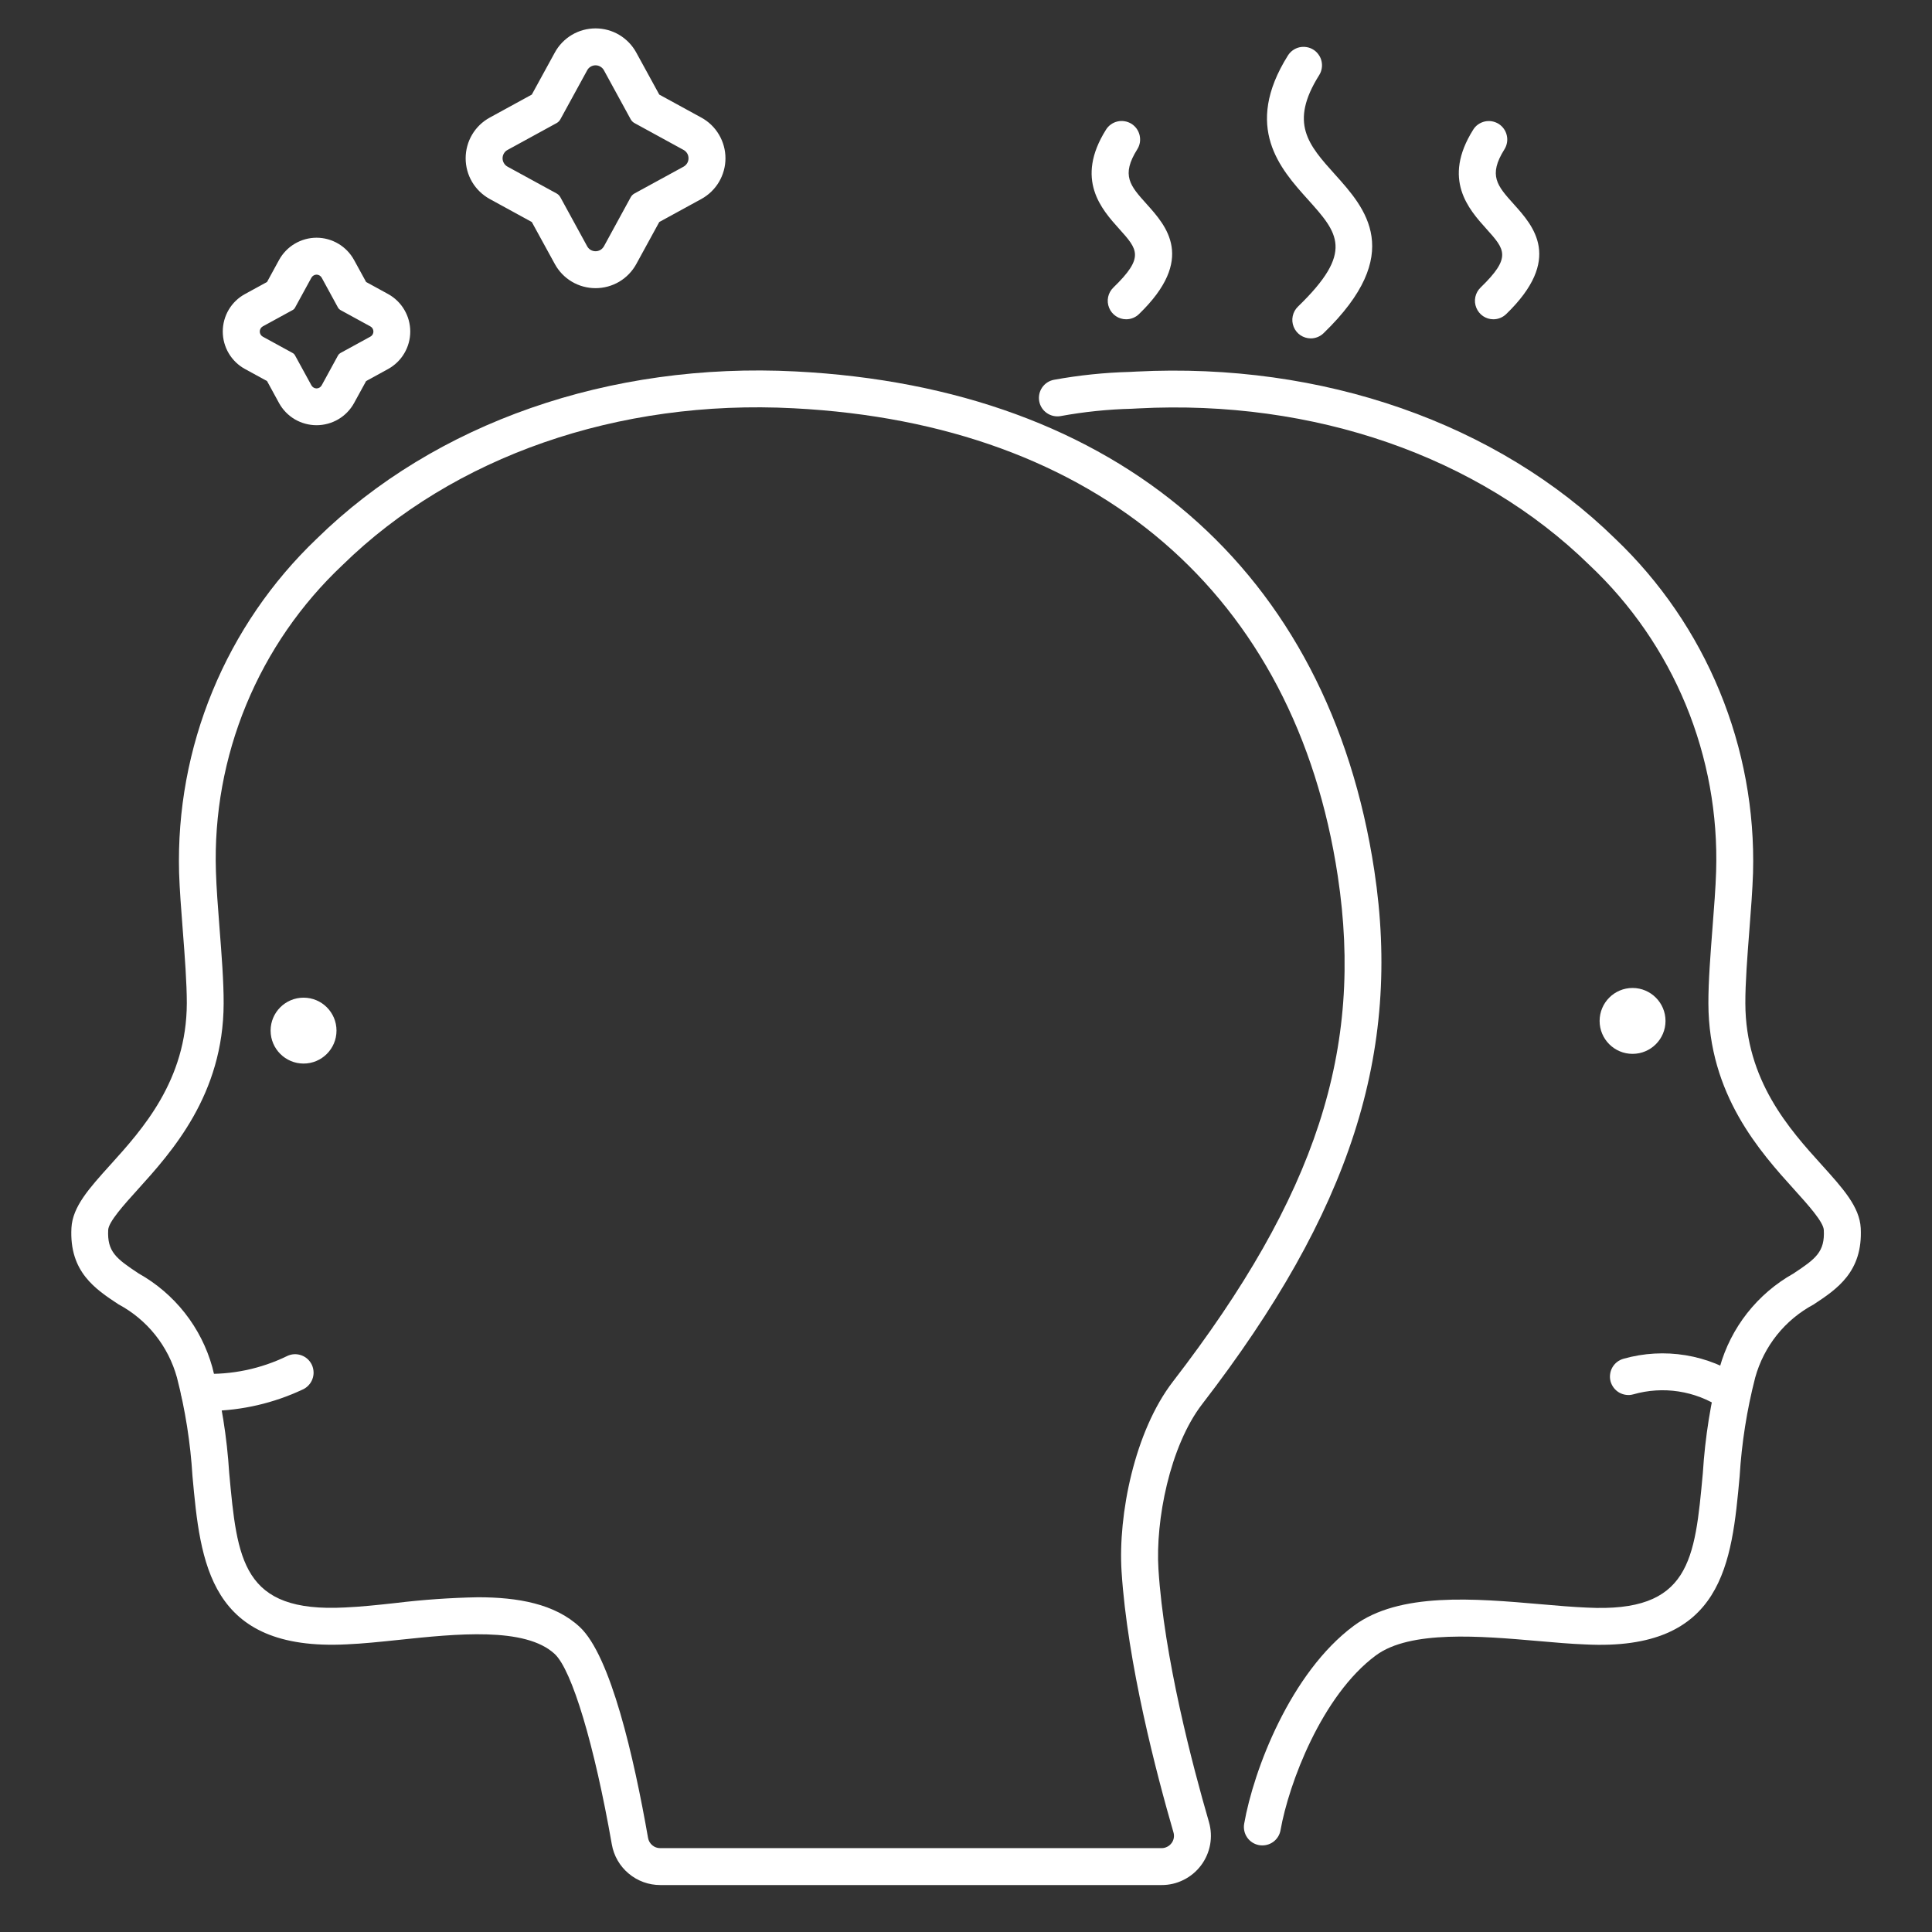
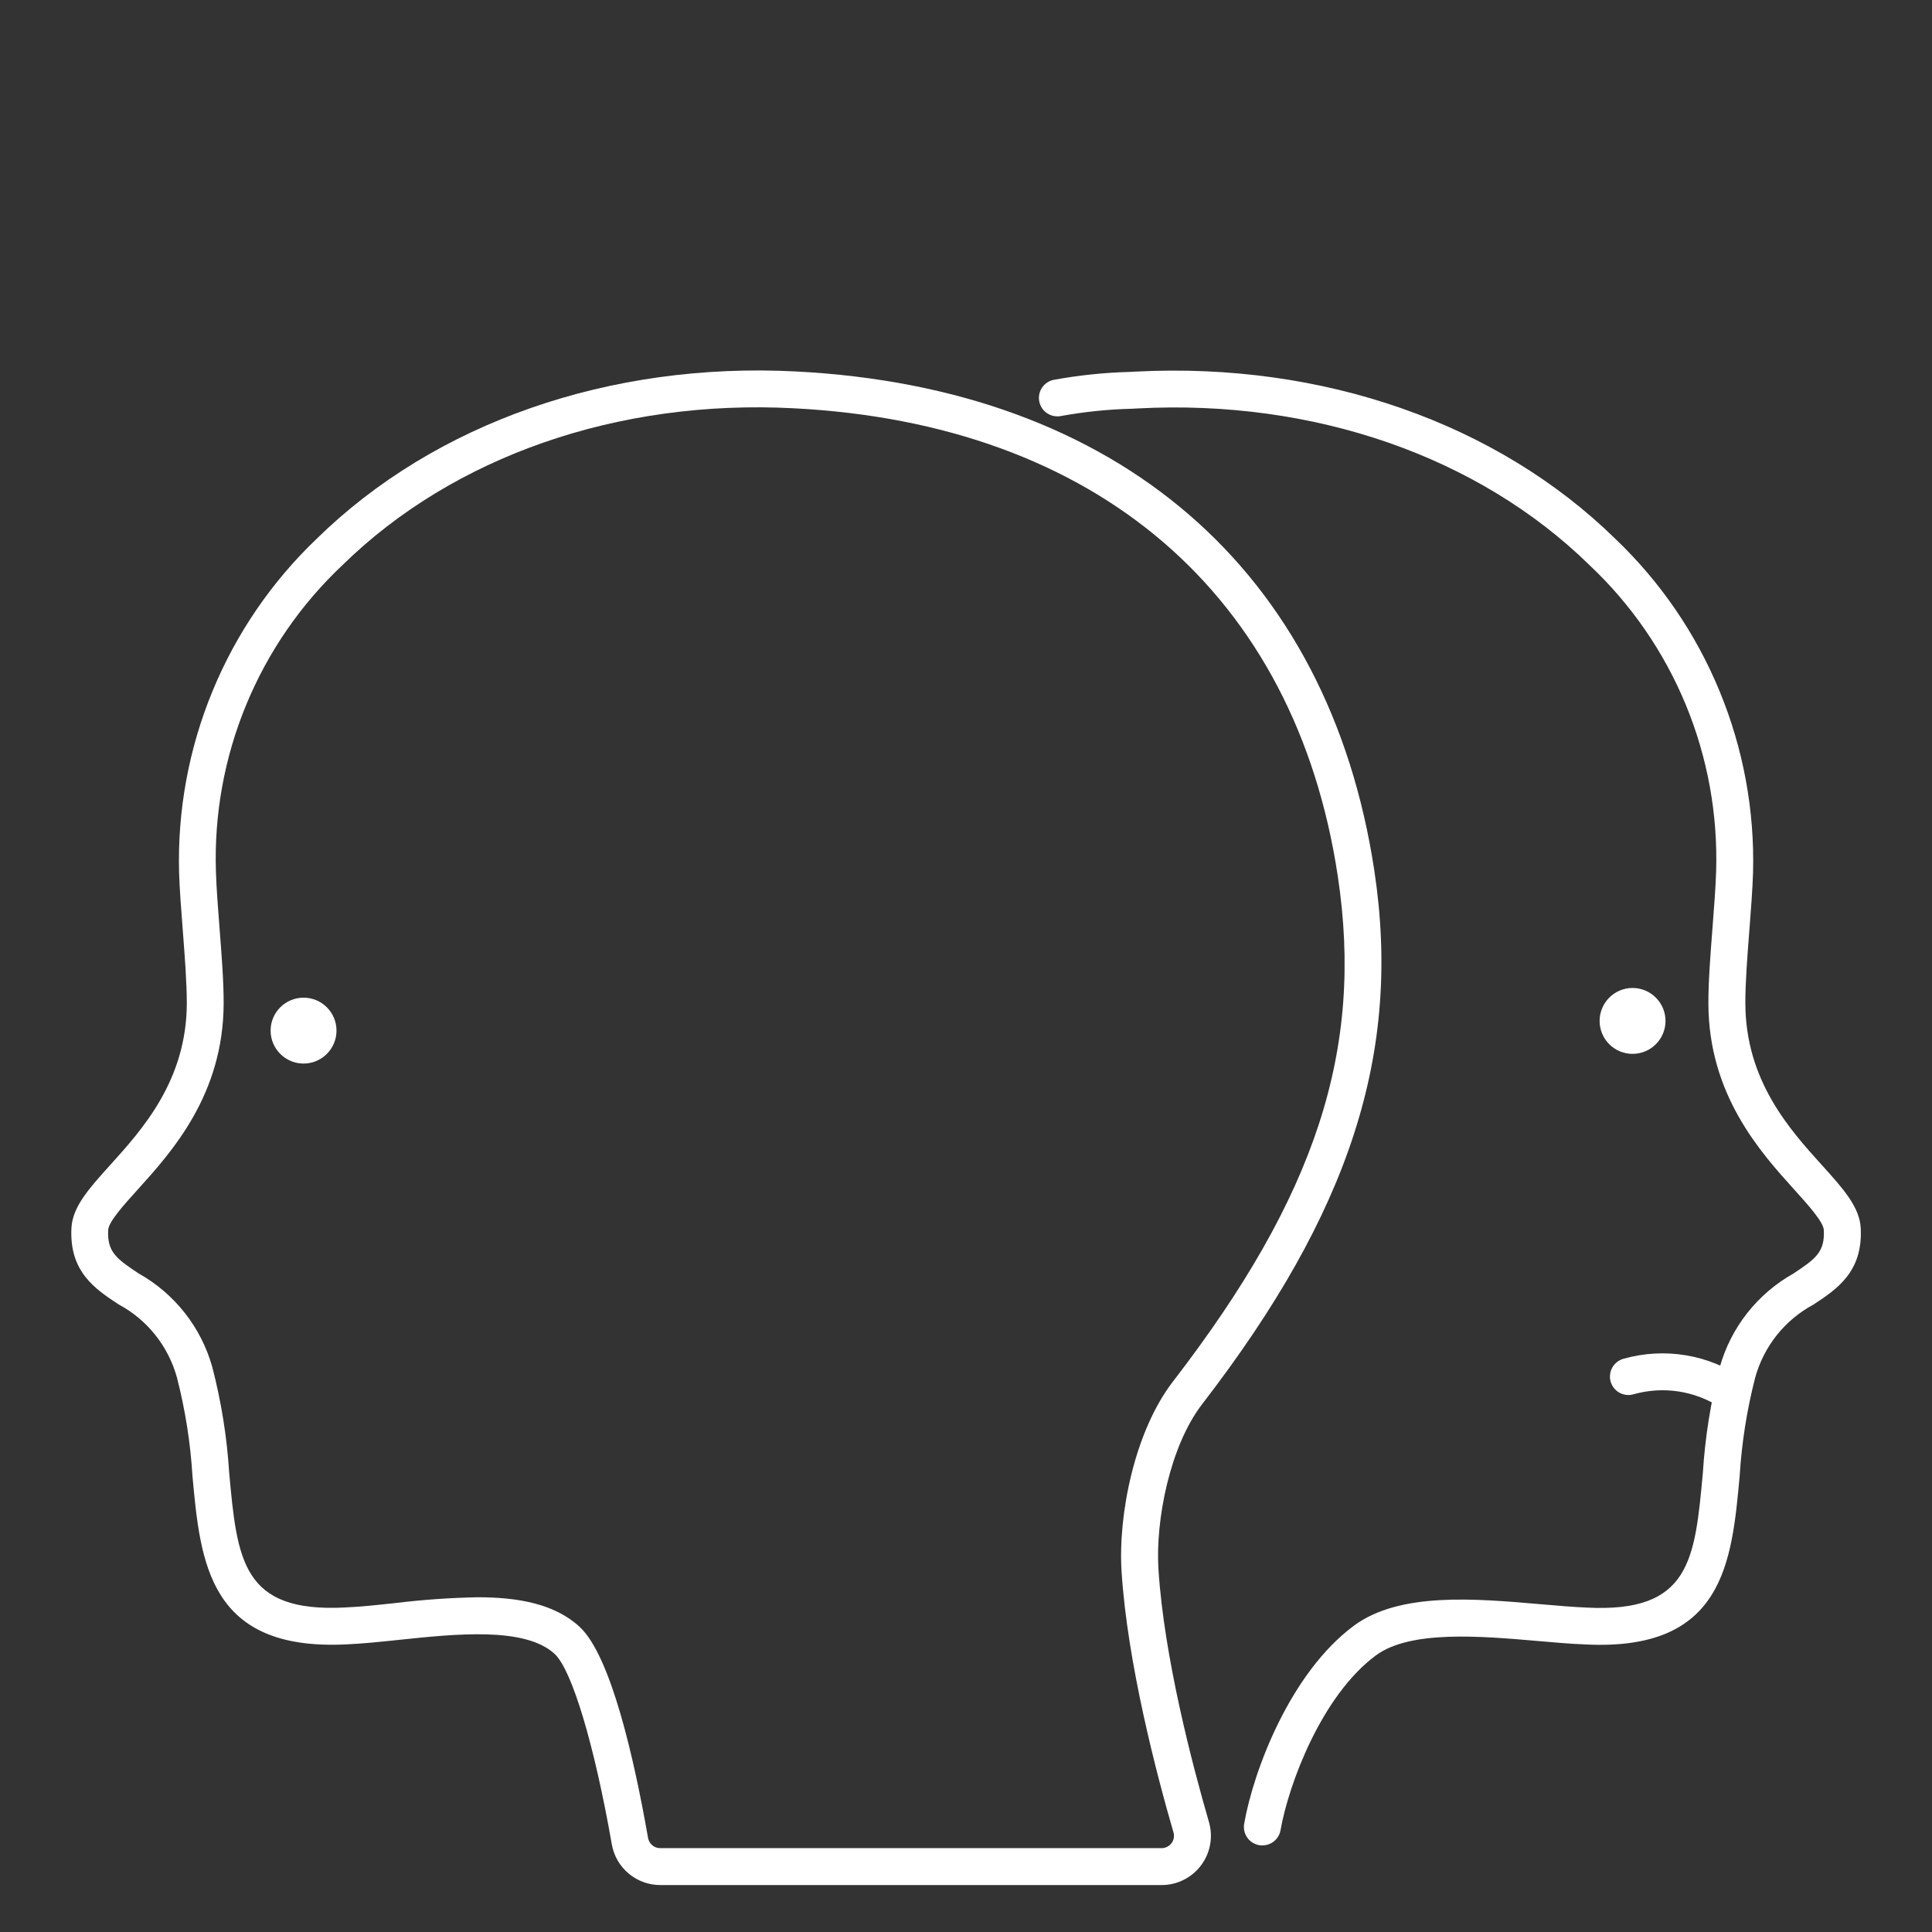
<svg xmlns="http://www.w3.org/2000/svg" width="46" height="46" viewBox="0 0 46 46" fill="none">
  <rect x="0" y="0" width="46" height="46" fill="#333333" stroke="none" />
  <g clip-path="url(#clip0_6504_7831)">
    <path d="M30.056 43.938C30.031 43.938 30.005 43.936 29.98 43.932C29.865 43.912 29.763 43.847 29.696 43.752C29.629 43.656 29.603 43.538 29.623 43.423C29.847 42.14 30.728 39.826 32.233 38.709C33.321 37.903 35.108 38.059 36.686 38.196C37.08 38.231 37.453 38.262 37.781 38.276C40.242 38.402 40.353 37.148 40.544 35.071C40.597 34.221 40.731 33.378 40.946 32.554C41.077 32.085 41.299 31.647 41.6 31.264C41.901 30.882 42.274 30.562 42.698 30.324C43.235 29.97 43.451 29.806 43.424 29.286C43.414 29.092 43.049 28.688 42.726 28.33C41.912 27.429 40.681 26.067 40.676 23.891C40.674 23.379 40.725 22.723 40.774 22.088C40.812 21.599 40.848 21.139 40.86 20.752C40.903 19.392 40.657 18.038 40.138 16.78C39.618 15.522 38.837 14.389 37.846 13.456C35.203 10.868 31.286 9.505 27.1 9.724L26.948 9.732C26.377 9.746 25.808 9.805 25.246 9.908C25.132 9.926 25.015 9.899 24.921 9.832C24.827 9.766 24.763 9.665 24.743 9.551C24.723 9.438 24.748 9.321 24.813 9.226C24.879 9.13 24.979 9.065 25.092 9.043C25.69 8.934 26.295 8.871 26.903 8.855L27.055 8.847C31.488 8.621 35.643 10.07 38.461 12.83C39.533 13.852 40.379 15.088 40.943 16.458C41.508 17.827 41.779 19.3 41.739 20.781C41.726 21.186 41.69 21.657 41.651 22.156C41.603 22.773 41.554 23.411 41.556 23.888C41.56 25.727 42.61 26.891 43.379 27.741C43.88 28.296 44.276 28.734 44.303 29.24C44.357 30.283 43.733 30.695 43.183 31.058C42.845 31.239 42.547 31.486 42.307 31.786C42.068 32.086 41.892 32.431 41.79 32.801C41.592 33.571 41.468 34.358 41.42 35.151C41.232 37.203 41.04 39.322 37.741 39.153C37.398 39.14 37.015 39.107 36.61 39.071C35.259 38.954 33.577 38.808 32.758 39.415C31.468 40.371 30.683 42.474 30.489 43.575C30.471 43.677 30.418 43.769 30.339 43.836C30.26 43.902 30.16 43.938 30.056 43.938Z" fill="white" />
    <path d="M41.241 33.61C41.144 33.61 41.049 33.577 40.973 33.518C40.669 33.317 40.325 33.185 39.965 33.13C39.605 33.075 39.237 33.099 38.887 33.199C38.831 33.215 38.773 33.219 38.716 33.211C38.659 33.204 38.604 33.185 38.553 33.157C38.503 33.128 38.459 33.09 38.424 33.044C38.389 32.999 38.363 32.947 38.347 32.891C38.332 32.835 38.328 32.777 38.336 32.72C38.343 32.663 38.361 32.607 38.39 32.557C38.419 32.507 38.457 32.463 38.502 32.428C38.548 32.392 38.6 32.367 38.656 32.351C39.137 32.215 39.642 32.187 40.135 32.268C40.629 32.349 41.098 32.539 41.51 32.822C41.582 32.879 41.635 32.956 41.662 33.044C41.688 33.131 41.686 33.225 41.657 33.312C41.627 33.399 41.571 33.474 41.496 33.528C41.422 33.581 41.333 33.609 41.241 33.61Z" fill="white" />
    <path d="M38.87 25.092C39.303 25.092 39.655 24.741 39.655 24.308C39.655 23.875 39.303 23.523 38.87 23.523C38.437 23.523 38.086 23.875 38.086 24.308C38.086 24.741 38.437 25.092 38.87 25.092Z" fill="white" />
    <path d="M7.228 25.323C7.661 25.323 8.012 24.971 8.012 24.538C8.012 24.105 7.661 23.754 7.228 23.754C6.795 23.754 6.443 24.105 6.443 24.538C6.443 24.971 6.795 25.323 7.228 25.323Z" fill="white" />
    <path d="M27.657 44.882H15.723C15.447 44.883 15.179 44.786 14.968 44.608C14.756 44.431 14.614 44.185 14.567 43.913C14.152 41.542 13.618 39.764 13.208 39.381C12.505 38.727 10.846 38.903 9.513 39.043C9.063 39.09 8.638 39.135 8.257 39.151C4.97 39.32 4.771 37.2 4.583 35.149C4.535 34.355 4.411 33.568 4.213 32.798C4.111 32.428 3.935 32.083 3.696 31.783C3.457 31.484 3.159 31.236 2.82 31.055C2.27 30.692 1.646 30.282 1.701 29.237C1.727 28.731 2.123 28.293 2.624 27.738C3.392 26.888 4.443 25.724 4.448 23.886C4.448 23.408 4.4 22.77 4.352 22.153C4.313 21.654 4.277 21.183 4.264 20.778C4.224 19.297 4.495 17.824 5.06 16.455C5.624 15.085 6.47 13.849 7.542 12.826C10.358 10.066 14.515 8.616 18.946 8.844C26.618 9.237 31.638 13.57 32.722 20.729C33.377 25.056 32.152 28.854 28.625 33.429C27.849 34.436 27.509 36.207 27.582 37.361C27.715 39.459 28.393 42.034 28.785 43.383C28.835 43.558 28.845 43.742 28.812 43.921C28.779 44.1 28.705 44.269 28.595 44.415C28.486 44.56 28.344 44.678 28.181 44.759C28.018 44.841 27.839 44.883 27.657 44.882ZM11.38 38.03C12.329 38.03 13.21 38.185 13.803 38.737C14.541 39.423 15.095 41.848 15.43 43.761C15.442 43.829 15.478 43.891 15.531 43.935C15.584 43.98 15.651 44.004 15.72 44.003H27.655C27.701 44.004 27.747 43.993 27.788 43.972C27.83 43.952 27.865 43.922 27.893 43.885C27.921 43.849 27.939 43.807 27.947 43.763C27.955 43.718 27.953 43.672 27.94 43.629C27.538 42.245 26.843 39.598 26.704 37.417C26.618 36.069 27.011 34.082 27.928 32.893C31.338 28.468 32.475 24.983 31.852 20.86C30.84 14.152 26.117 10.092 18.901 9.721C14.712 9.501 10.798 10.866 8.155 13.454C7.164 14.387 6.383 15.52 5.863 16.778C5.343 18.036 5.097 19.39 5.141 20.75C5.153 21.137 5.188 21.597 5.226 22.086C5.276 22.721 5.327 23.378 5.325 23.89C5.32 26.064 4.089 27.427 3.275 28.327C2.952 28.684 2.587 29.089 2.576 29.283C2.549 29.803 2.766 29.967 3.302 30.321C3.727 30.559 4.1 30.879 4.401 31.261C4.702 31.644 4.924 32.082 5.055 32.551C5.269 33.375 5.404 34.218 5.457 35.068C5.648 37.146 5.765 38.402 8.215 38.273C8.572 38.258 8.984 38.215 9.42 38.167C10.071 38.088 10.725 38.042 11.381 38.03H11.38Z" fill="white" />
-     <path d="M5.006 33.594C4.902 33.595 4.798 33.59 4.695 33.578C4.579 33.563 4.475 33.503 4.404 33.41C4.333 33.318 4.301 33.201 4.316 33.086C4.331 32.97 4.392 32.865 4.484 32.794C4.577 32.723 4.693 32.692 4.809 32.707C5.51 32.739 6.209 32.593 6.84 32.285C6.892 32.26 6.949 32.246 7.007 32.243C7.066 32.241 7.124 32.25 7.178 32.27C7.233 32.29 7.283 32.321 7.326 32.36C7.368 32.4 7.403 32.447 7.427 32.5C7.451 32.553 7.464 32.611 7.466 32.669C7.468 32.727 7.458 32.785 7.437 32.839C7.417 32.894 7.385 32.943 7.345 32.985C7.305 33.028 7.257 33.061 7.204 33.085C6.515 33.408 5.766 33.582 5.006 33.594ZM16.697 2.799L15.697 2.252L15.149 1.251C15.054 1.077 14.914 0.932 14.743 0.83C14.573 0.729 14.378 0.676 14.18 0.676C13.981 0.676 13.786 0.729 13.616 0.83C13.445 0.932 13.305 1.077 13.21 1.251L12.662 2.252L11.662 2.799C11.488 2.894 11.342 3.034 11.241 3.205C11.14 3.375 11.087 3.57 11.087 3.769C11.087 3.967 11.14 4.162 11.241 4.333C11.342 4.503 11.488 4.643 11.662 4.739L12.662 5.286L13.21 6.286C13.305 6.46 13.445 6.606 13.616 6.707C13.786 6.808 13.981 6.861 14.18 6.861C14.378 6.861 14.573 6.808 14.744 6.707C14.914 6.606 15.055 6.46 15.15 6.286L15.697 5.286L16.697 4.739C16.872 4.643 17.017 4.503 17.118 4.333C17.219 4.162 17.273 3.967 17.273 3.769C17.273 3.57 17.219 3.375 17.118 3.205C17.017 3.034 16.872 2.894 16.697 2.799ZM16.276 3.968L15.108 4.606C15.069 4.627 15.038 4.658 15.017 4.696L14.379 5.865C14.359 5.9 14.33 5.93 14.295 5.951C14.26 5.971 14.22 5.982 14.18 5.982C14.139 5.982 14.099 5.971 14.064 5.951C14.029 5.93 14 5.9 13.981 5.865L13.342 4.696C13.321 4.658 13.29 4.627 13.252 4.606L12.084 3.968C12.048 3.948 12.018 3.919 11.998 3.884C11.977 3.849 11.966 3.809 11.966 3.769C11.966 3.728 11.977 3.688 11.998 3.653C12.018 3.618 12.048 3.589 12.084 3.57L13.252 2.931C13.29 2.91 13.321 2.879 13.342 2.841L13.981 1.673C14 1.637 14.029 1.607 14.064 1.587C14.099 1.566 14.139 1.555 14.18 1.555C14.22 1.555 14.26 1.566 14.295 1.587C14.33 1.607 14.359 1.637 14.379 1.673L15.017 2.841C15.038 2.879 15.069 2.91 15.108 2.931L16.276 3.57C16.311 3.589 16.341 3.618 16.362 3.653C16.383 3.688 16.393 3.728 16.393 3.769C16.393 3.809 16.383 3.849 16.362 3.884C16.341 3.919 16.311 3.948 16.276 3.968ZM9.241 7.001L8.717 6.714L8.43 6.19C8.342 6.03 8.213 5.896 8.056 5.803C7.899 5.71 7.72 5.66 7.537 5.66C7.354 5.66 7.175 5.71 7.018 5.803C6.861 5.896 6.732 6.03 6.644 6.19L6.358 6.714L5.833 7.001C5.673 7.088 5.539 7.217 5.446 7.374C5.353 7.531 5.304 7.711 5.304 7.893C5.304 8.076 5.353 8.255 5.446 8.412C5.539 8.569 5.673 8.699 5.833 8.786L6.358 9.073L6.644 9.597C6.732 9.757 6.861 9.89 7.018 9.983C7.175 10.075 7.355 10.124 7.537 10.124C7.719 10.124 7.898 10.075 8.055 9.983C8.212 9.89 8.342 9.757 8.43 9.597L8.717 9.073L9.241 8.786C9.4 8.698 9.534 8.569 9.626 8.412C9.719 8.255 9.768 8.076 9.768 7.893C9.768 7.711 9.719 7.532 9.626 7.375C9.534 7.218 9.4 7.089 9.241 7.001ZM8.819 8.015L8.104 8.406C8.081 8.419 8.062 8.438 8.049 8.461L7.659 9.175C7.647 9.197 7.629 9.215 7.608 9.228C7.586 9.241 7.562 9.248 7.537 9.248C7.512 9.248 7.488 9.241 7.466 9.228C7.445 9.215 7.427 9.197 7.415 9.175L7.024 8.461C7.012 8.438 6.993 8.419 6.97 8.406L6.255 8.015C6.234 8.003 6.216 7.985 6.204 7.964C6.191 7.942 6.185 7.918 6.185 7.894C6.185 7.869 6.191 7.845 6.204 7.823C6.216 7.802 6.234 7.784 6.255 7.772L6.97 7.381C6.993 7.368 7.012 7.349 7.024 7.326L7.415 6.611C7.427 6.59 7.445 6.571 7.466 6.559C7.488 6.546 7.512 6.539 7.537 6.539C7.562 6.539 7.586 6.546 7.608 6.559C7.629 6.571 7.647 6.59 7.659 6.611L8.049 7.326C8.062 7.349 8.081 7.368 8.104 7.381L8.819 7.772C8.841 7.784 8.859 7.801 8.872 7.823C8.884 7.844 8.891 7.869 8.891 7.894C8.891 7.918 8.884 7.943 8.872 7.964C8.859 7.986 8.841 8.003 8.819 8.015ZM26.814 7.602C26.726 7.602 26.641 7.576 26.568 7.527C26.496 7.478 26.439 7.408 26.407 7.327C26.374 7.246 26.366 7.157 26.384 7.071C26.402 6.986 26.446 6.907 26.508 6.847C27.254 6.124 27.089 5.941 26.649 5.451C26.227 4.982 25.59 4.272 26.333 3.088C26.363 3.039 26.403 2.996 26.45 2.963C26.497 2.929 26.55 2.905 26.607 2.892C26.663 2.879 26.721 2.877 26.778 2.887C26.835 2.896 26.89 2.917 26.939 2.947C26.988 2.978 27.03 3.018 27.064 3.065C27.097 3.112 27.121 3.165 27.134 3.221C27.147 3.278 27.149 3.336 27.14 3.393C27.13 3.45 27.11 3.504 27.079 3.553C26.687 4.176 26.906 4.42 27.304 4.862C27.77 5.381 28.475 6.165 27.121 7.476C27.039 7.557 26.929 7.602 26.814 7.602ZM35.557 7.602C35.469 7.602 35.384 7.576 35.311 7.527C35.239 7.478 35.183 7.408 35.15 7.327C35.117 7.246 35.109 7.157 35.127 7.071C35.145 6.986 35.189 6.907 35.251 6.847C35.997 6.124 35.832 5.941 35.392 5.451C34.97 4.982 34.332 4.272 35.076 3.088C35.106 3.039 35.146 2.996 35.193 2.963C35.24 2.93 35.294 2.906 35.35 2.893C35.406 2.88 35.465 2.879 35.521 2.888C35.578 2.898 35.633 2.919 35.682 2.949C35.73 2.98 35.773 3.02 35.806 3.067C35.84 3.114 35.863 3.167 35.876 3.224C35.889 3.28 35.891 3.338 35.881 3.395C35.871 3.452 35.851 3.506 35.82 3.555C35.429 4.178 35.647 4.421 36.044 4.863C36.511 5.382 37.216 6.167 35.862 7.478C35.78 7.557 35.671 7.602 35.557 7.602ZM31.209 8.057C31.121 8.057 31.036 8.03 30.963 7.982C30.891 7.933 30.834 7.863 30.802 7.782C30.769 7.701 30.761 7.612 30.779 7.526C30.797 7.441 30.84 7.362 30.903 7.301C32.256 5.992 31.858 5.549 31.137 4.746C30.485 4.021 29.593 3.029 30.665 1.321C30.696 1.272 30.736 1.23 30.783 1.196C30.83 1.163 30.883 1.139 30.939 1.126C30.995 1.114 31.054 1.112 31.111 1.122C31.168 1.131 31.222 1.152 31.271 1.183C31.32 1.213 31.362 1.253 31.395 1.301C31.429 1.348 31.453 1.401 31.465 1.457C31.478 1.513 31.48 1.572 31.47 1.628C31.461 1.685 31.44 1.74 31.409 1.789C30.689 2.934 31.151 3.448 31.79 4.159C32.501 4.95 33.477 6.034 31.514 7.933C31.433 8.012 31.323 8.057 31.209 8.057Z" fill="white" />
  </g>
  <defs>
    <clipPath id="clip0_6504_7831">
      <rect width="45" height="45" fill="white" transform="translate(0.5 0.5)" />
    </clipPath>
  </defs>
</svg>